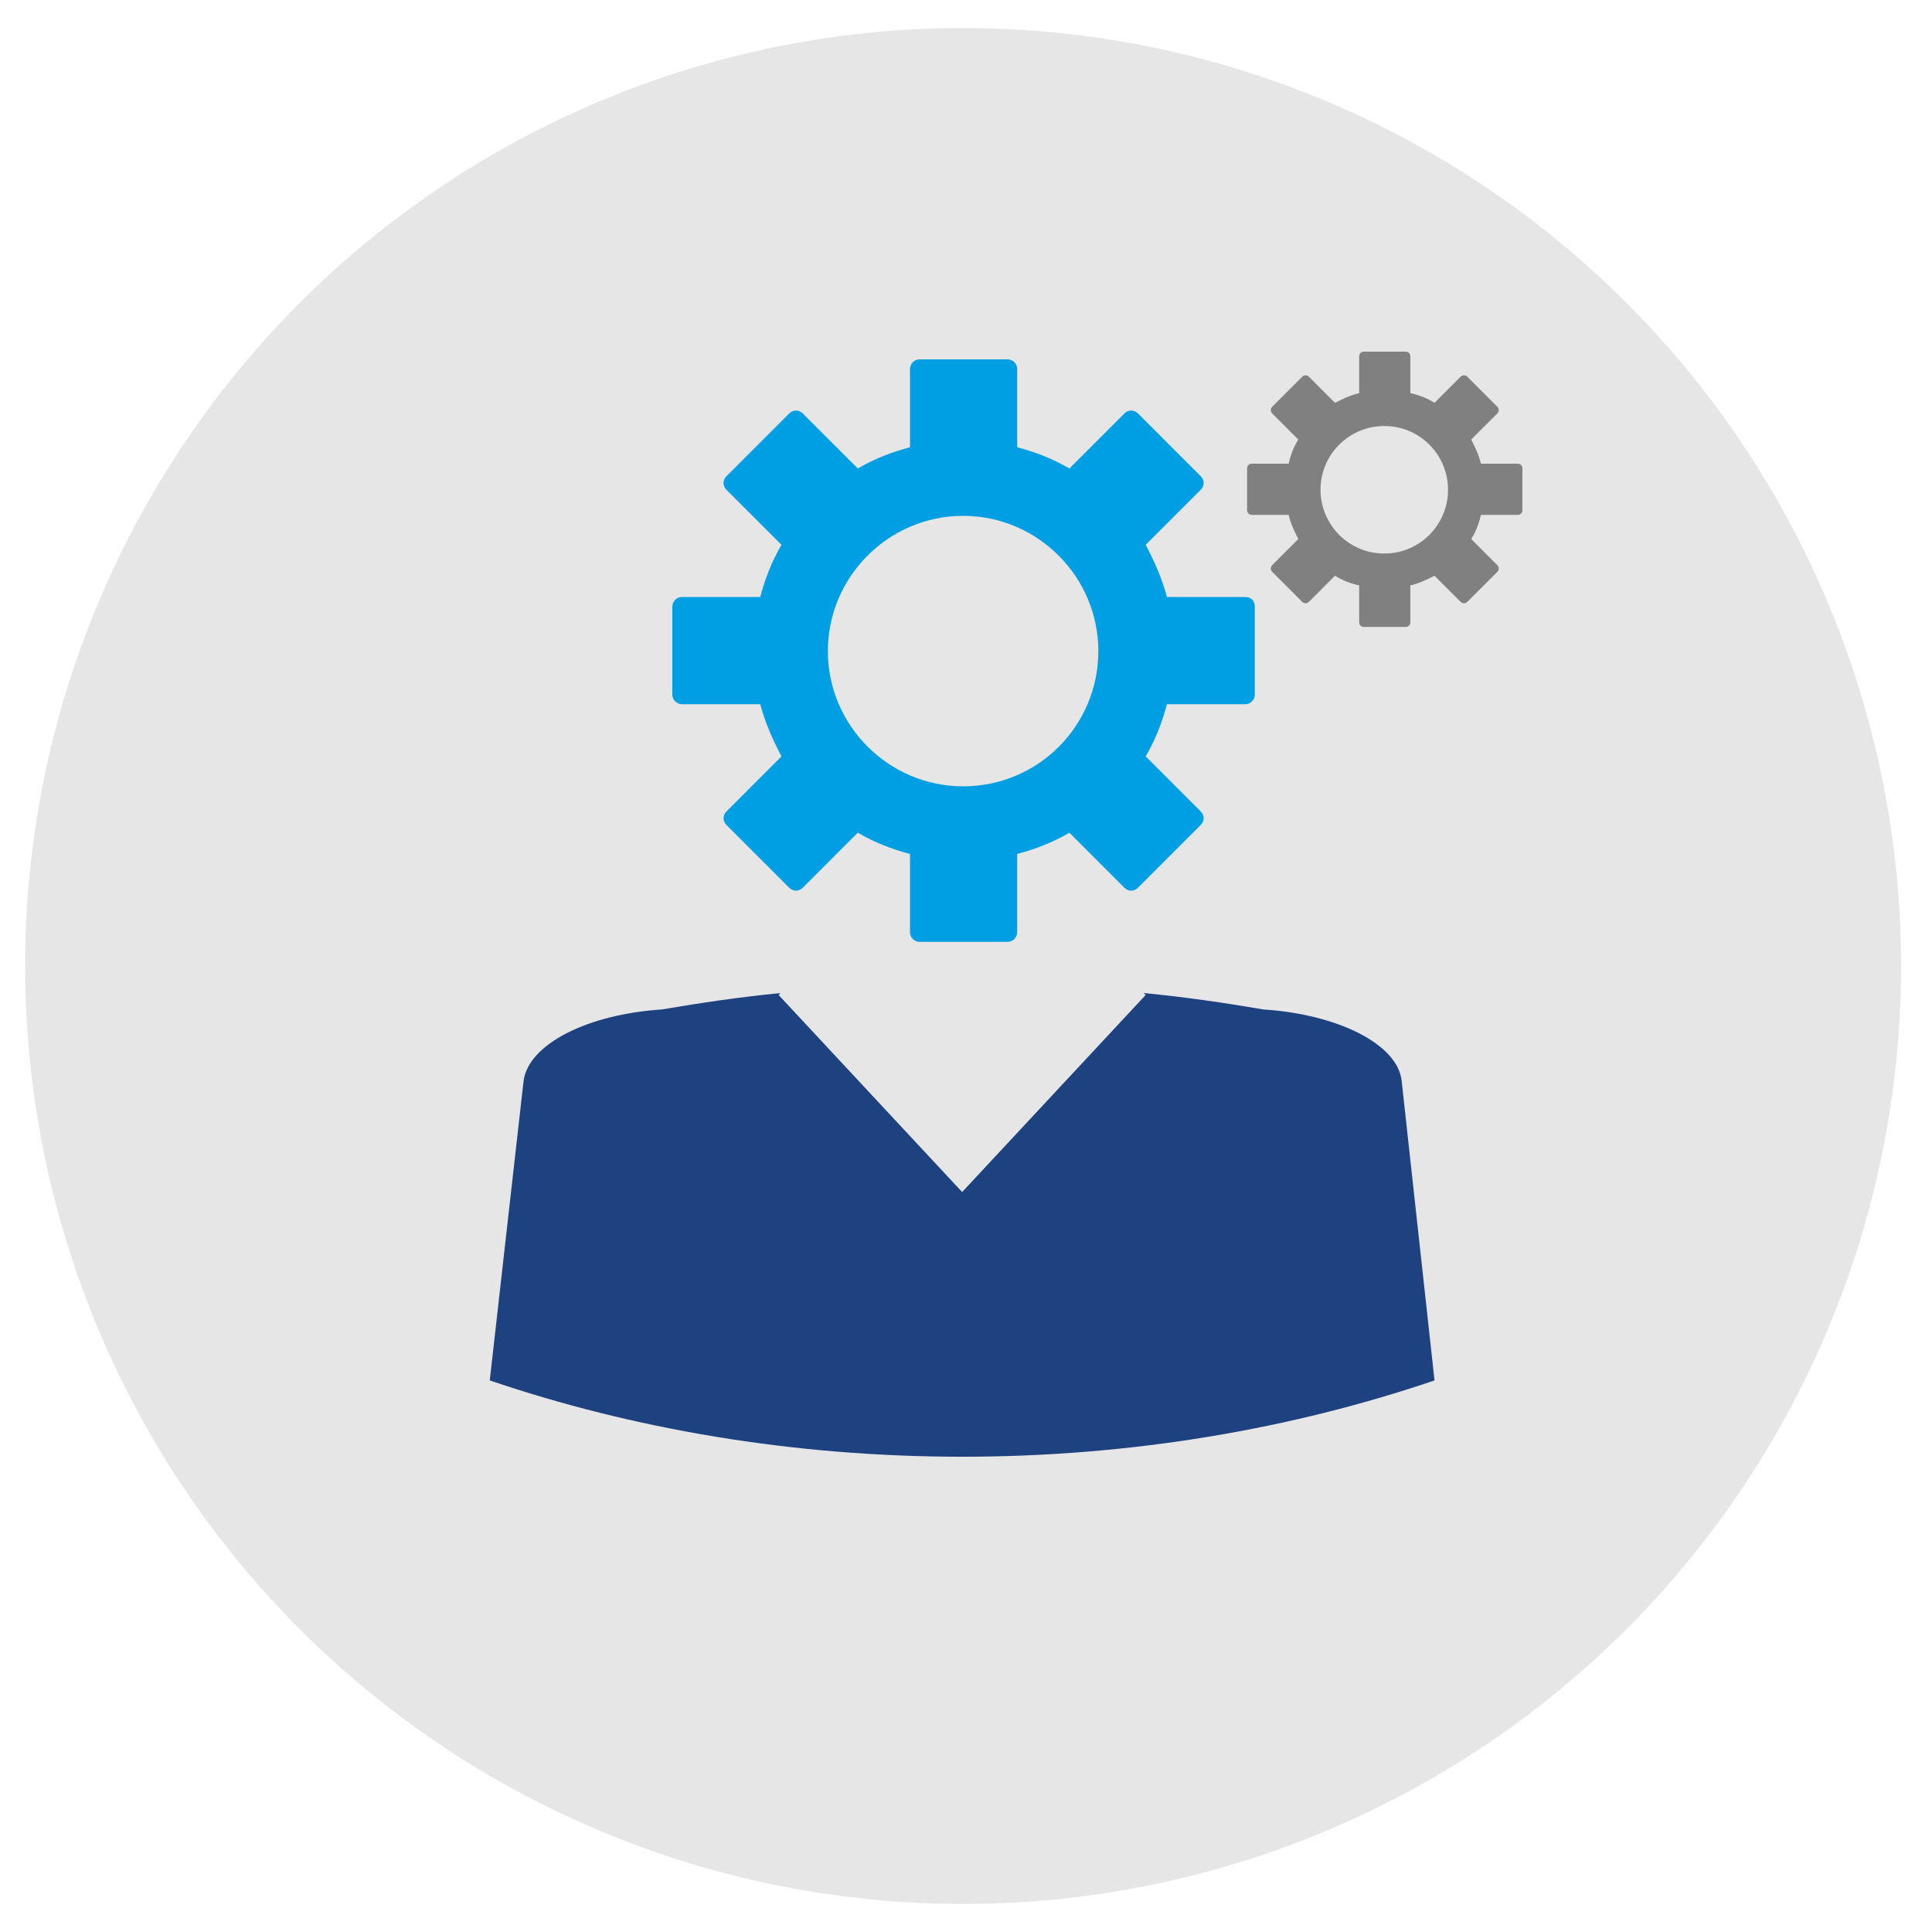
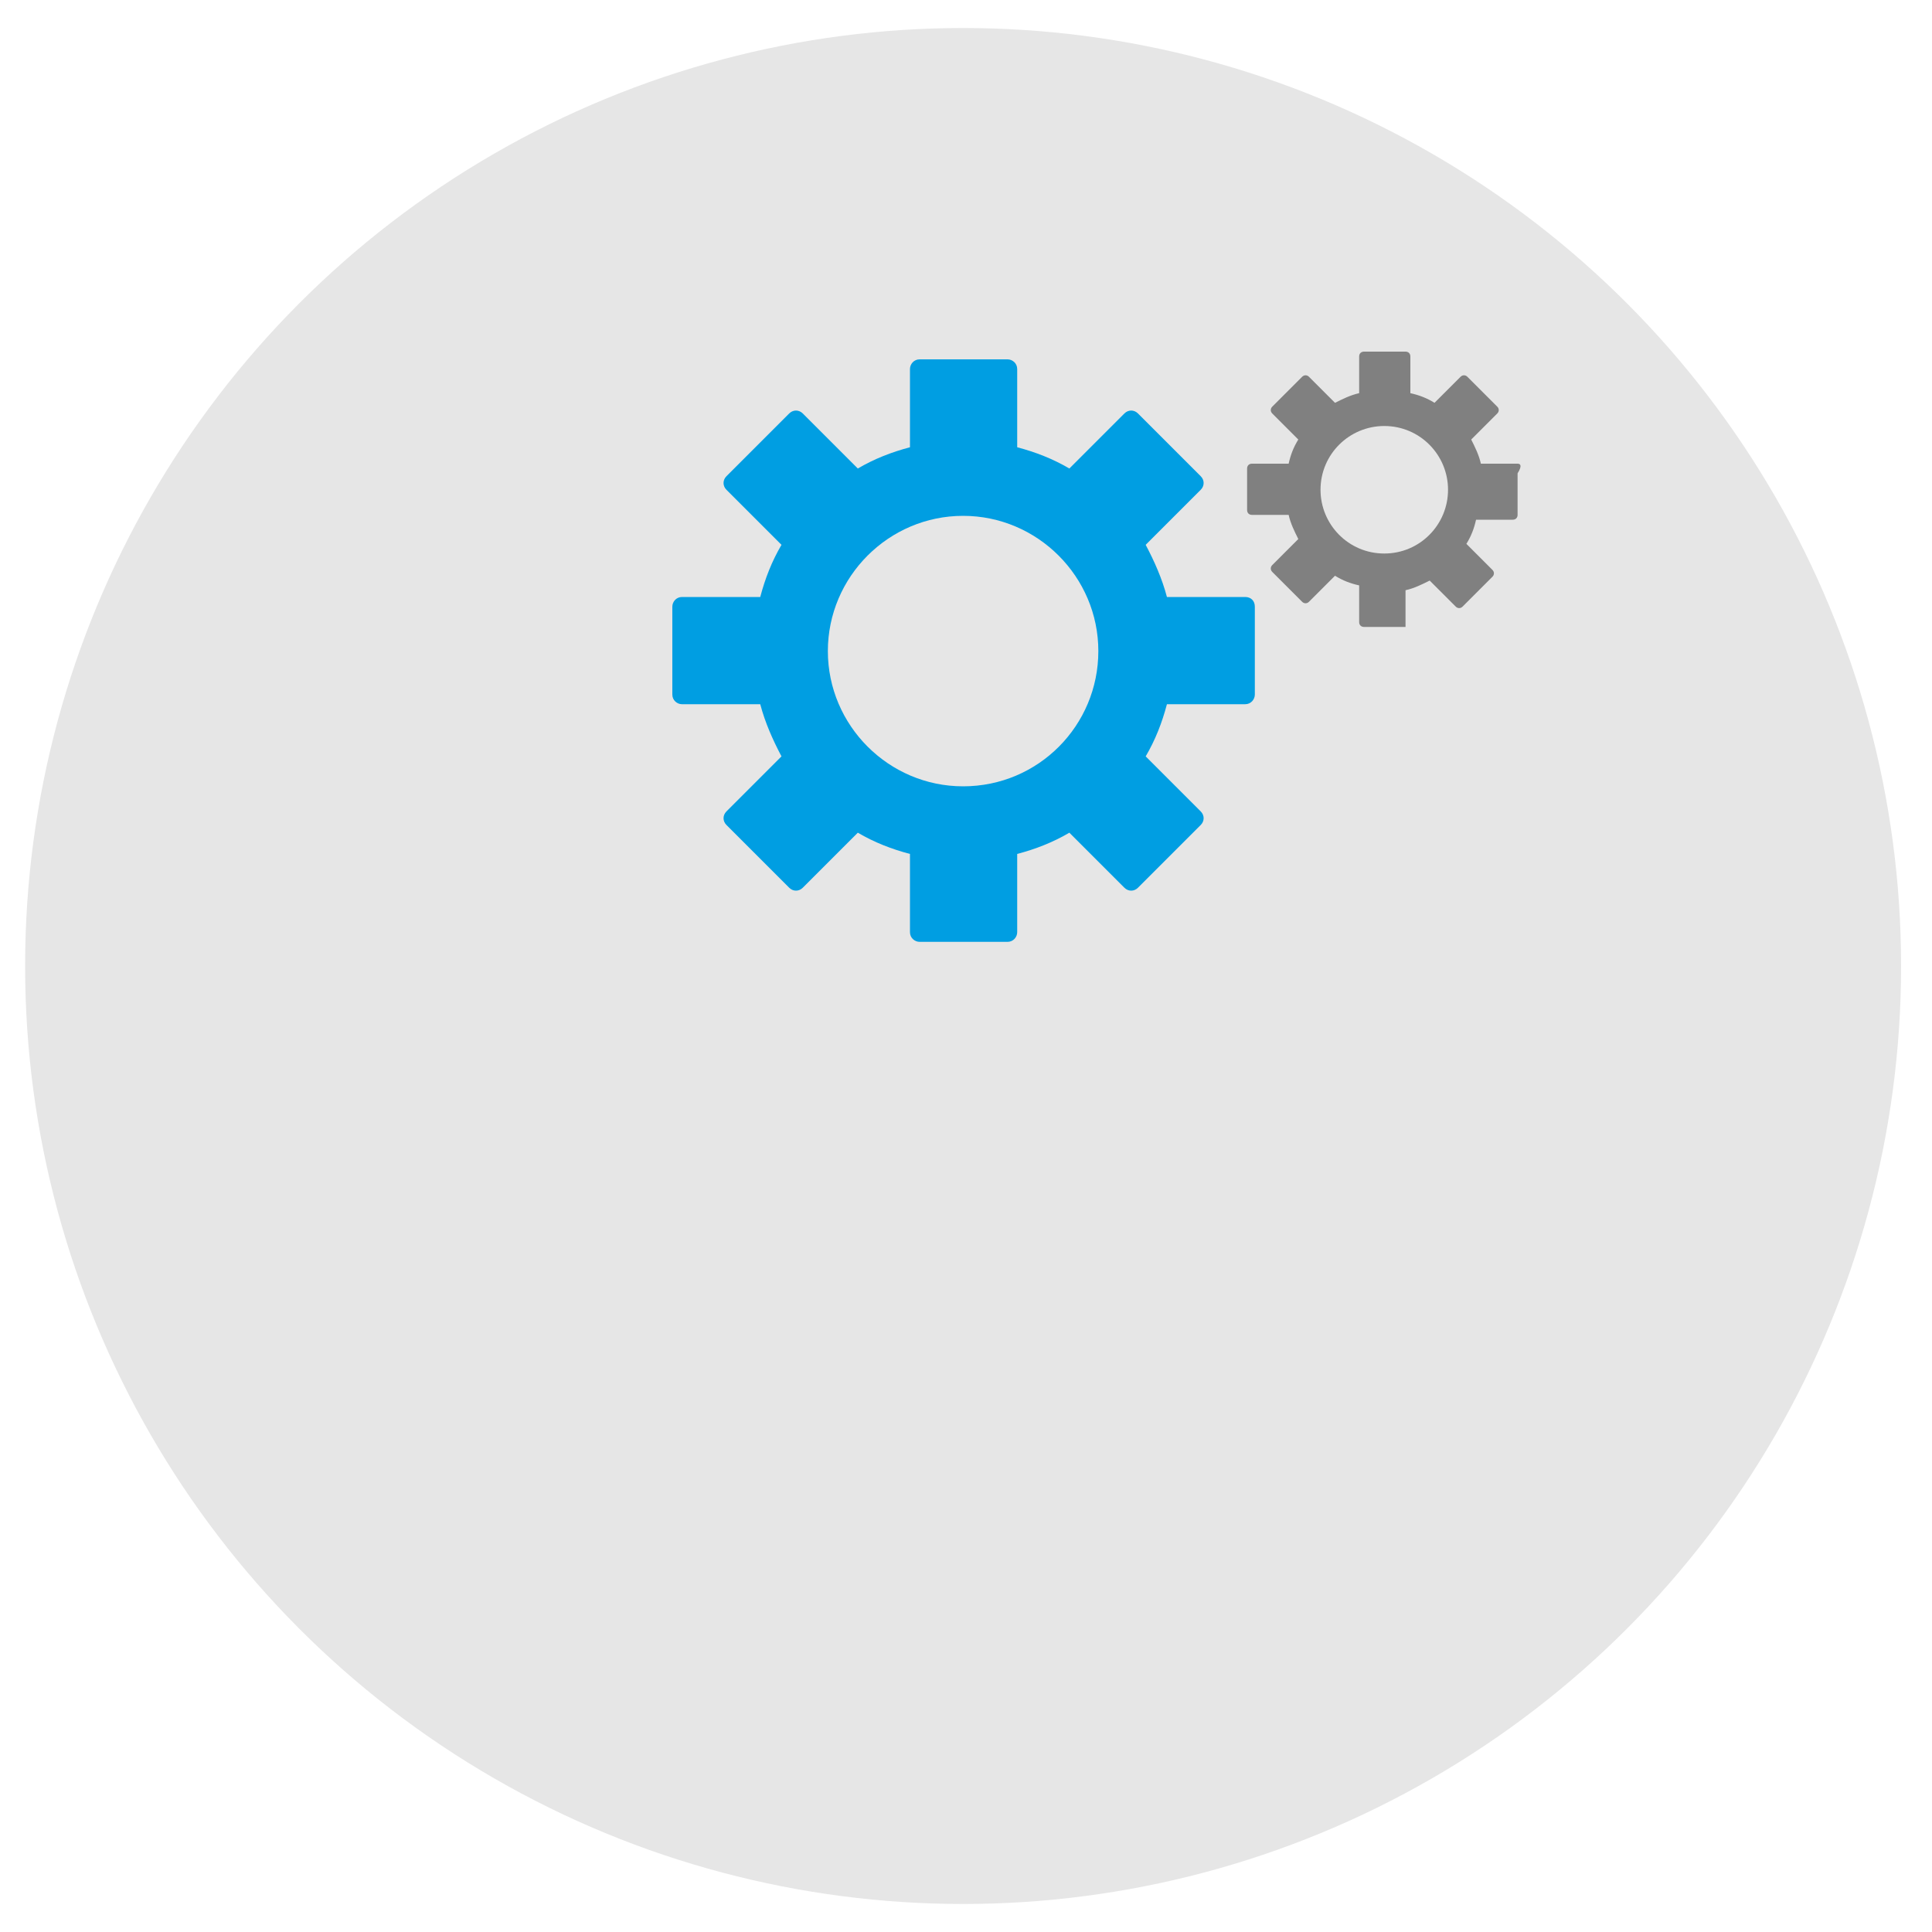
<svg xmlns="http://www.w3.org/2000/svg" id="Vrstva_1" x="0px" y="0px" viewBox="0 0 200 200" style="enable-background:new 0 0 200 200;" xml:space="preserve">
  <style type="text/css"> .st0{fill:#E6E6E6;} .st1{fill:#1D427F;} .st2{fill:#009EE2;} .st3{fill:#808080;} </style>
  <circle class="st0" cx="99.7" cy="100" r="97.1" />
  <g>
-     <path class="st1" d="M145.1,111.9c-0.4-3.8-6.6-6.9-14.3-7.4c-4.1-0.7-8.2-1.3-12.4-1.7l0.2,0.2l-19,20.4l-19-20.4l0.2-0.2 c-4.1,0.4-8.2,1-12.3,1.7c-7.7,0.5-13.8,3.6-14.3,7.4l-3.5,31c14.7,5,31.3,7.9,48.9,7.9c17.6,0,34.2-2.9,48.9-7.9L145.1,111.9z" />
-   </g>
+     </g>
  <path class="st2" d="M128.9,61.8h-8.1c-0.5-1.9-1.3-3.7-2.2-5.4l5.7-5.7c0.4-0.4,0.4-1,0-1.4l-6.5-6.5c-0.4-0.4-1-0.4-1.4,0 l-5.7,5.7c-1.7-1-3.5-1.7-5.4-2.2v-8.1c0-0.6-0.5-1-1-1h-9.1c-0.6,0-1,0.5-1,1v8.1c-1.9,0.5-3.7,1.2-5.4,2.2l-5.7-5.7 c-0.4-0.4-1-0.4-1.4,0l-6.5,6.5c-0.4,0.4-0.4,1,0,1.4l5.7,5.7c-1,1.7-1.7,3.5-2.2,5.4h-8.1c-0.6,0-1,0.5-1,1v9.1c0,0.6,0.5,1,1,1 h8.1c0.5,1.9,1.3,3.7,2.2,5.4L75.2,84c-0.4,0.4-0.4,1,0,1.4l6.5,6.5c0.4,0.4,1,0.4,1.4,0l5.7-5.7c1.7,1,3.5,1.7,5.4,2.2v8.1 c0,0.6,0.5,1,1,1h9.1c0.6,0,1-0.5,1-1v-8.1c1.9-0.5,3.7-1.2,5.4-2.2l5.7,5.7c0.4,0.4,1,0.4,1.4,0l6.5-6.5c0.4-0.4,0.4-1,0-1.4 l-5.7-5.7c1-1.7,1.7-3.5,2.2-5.4h8.1c0.6,0,1-0.5,1-1v-9.1C129.9,62.2,129.5,61.8,128.9,61.8z M99.7,81.4c-7.7,0-14-6.3-14-14 c0-7.7,6.3-14,14-14c7.7,0,14,6.3,14,14C113.7,75.1,107.5,81.4,99.7,81.4z" />
-   <path class="st3" d="M157.1,48h-3.8c-0.2-0.9-0.6-1.7-1-2.5l2.7-2.7c0.2-0.2,0.2-0.5,0-0.7l-3.1-3.1c-0.2-0.2-0.5-0.2-0.7,0 l-2.7,2.7c-0.8-0.5-1.6-0.8-2.5-1v-3.8c0-0.3-0.2-0.5-0.5-0.5h-4.3c-0.3,0-0.5,0.2-0.5,0.5v3.8c-0.9,0.2-1.7,0.6-2.5,1l-2.7-2.7 c-0.2-0.2-0.5-0.2-0.7,0l-3.1,3.1c-0.2,0.2-0.2,0.5,0,0.7l2.7,2.7c-0.5,0.8-0.8,1.6-1,2.5h-3.8c-0.3,0-0.5,0.2-0.5,0.5v4.3 c0,0.3,0.2,0.5,0.5,0.5h3.8c0.2,0.9,0.6,1.7,1,2.5l-2.7,2.7c-0.2,0.2-0.2,0.5,0,0.7l3.1,3.1c0.2,0.2,0.5,0.2,0.7,0l2.7-2.7 c0.8,0.5,1.6,0.8,2.5,1v3.8c0,0.3,0.2,0.5,0.5,0.5h4.3c0.3,0,0.5-0.2,0.5-0.5v-3.8c0.9-0.2,1.7-0.6,2.5-1l2.7,2.7 c0.2,0.2,0.5,0.2,0.7,0l3.1-3.1c0.2-0.2,0.2-0.5,0-0.7l-2.7-2.7c0.5-0.8,0.8-1.6,1-2.5h3.8c0.3,0,0.5-0.2,0.5-0.5v-4.3 C157.6,48.2,157.4,48,157.1,48z M143.3,57.3c-3.7,0-6.6-3-6.6-6.6c0-3.7,3-6.6,6.6-6.6c3.7,0,6.6,3,6.6,6.6 C149.9,54.3,147,57.3,143.3,57.3z" />
+   <path class="st3" d="M157.1,48h-3.8c-0.2-0.9-0.6-1.7-1-2.5l2.7-2.7c0.2-0.2,0.2-0.5,0-0.7l-3.1-3.1c-0.2-0.2-0.5-0.2-0.7,0 l-2.7,2.7c-0.8-0.5-1.6-0.8-2.5-1v-3.8c0-0.3-0.2-0.5-0.5-0.5h-4.3c-0.3,0-0.5,0.2-0.5,0.5v3.8c-0.9,0.2-1.7,0.6-2.5,1l-2.7-2.7 c-0.2-0.2-0.5-0.2-0.7,0l-3.1,3.1c-0.2,0.2-0.2,0.5,0,0.7l2.7,2.7c-0.5,0.8-0.8,1.6-1,2.5h-3.8c-0.3,0-0.5,0.2-0.5,0.5v4.3 c0,0.3,0.2,0.5,0.5,0.5h3.8c0.2,0.9,0.6,1.7,1,2.5l-2.7,2.7c-0.2,0.2-0.2,0.5,0,0.7l3.1,3.1c0.2,0.2,0.5,0.2,0.7,0l2.7-2.7 c0.8,0.5,1.6,0.8,2.5,1v3.8c0,0.3,0.2,0.5,0.5,0.5h4.3v-3.8c0.9-0.2,1.7-0.6,2.5-1l2.7,2.7 c0.2,0.2,0.5,0.2,0.7,0l3.1-3.1c0.2-0.2,0.2-0.5,0-0.7l-2.7-2.7c0.5-0.8,0.8-1.6,1-2.5h3.8c0.3,0,0.5-0.2,0.5-0.5v-4.3 C157.6,48.2,157.4,48,157.1,48z M143.3,57.3c-3.7,0-6.6-3-6.6-6.6c0-3.7,3-6.6,6.6-6.6c3.7,0,6.6,3,6.6,6.6 C149.9,54.3,147,57.3,143.3,57.3z" />
</svg>